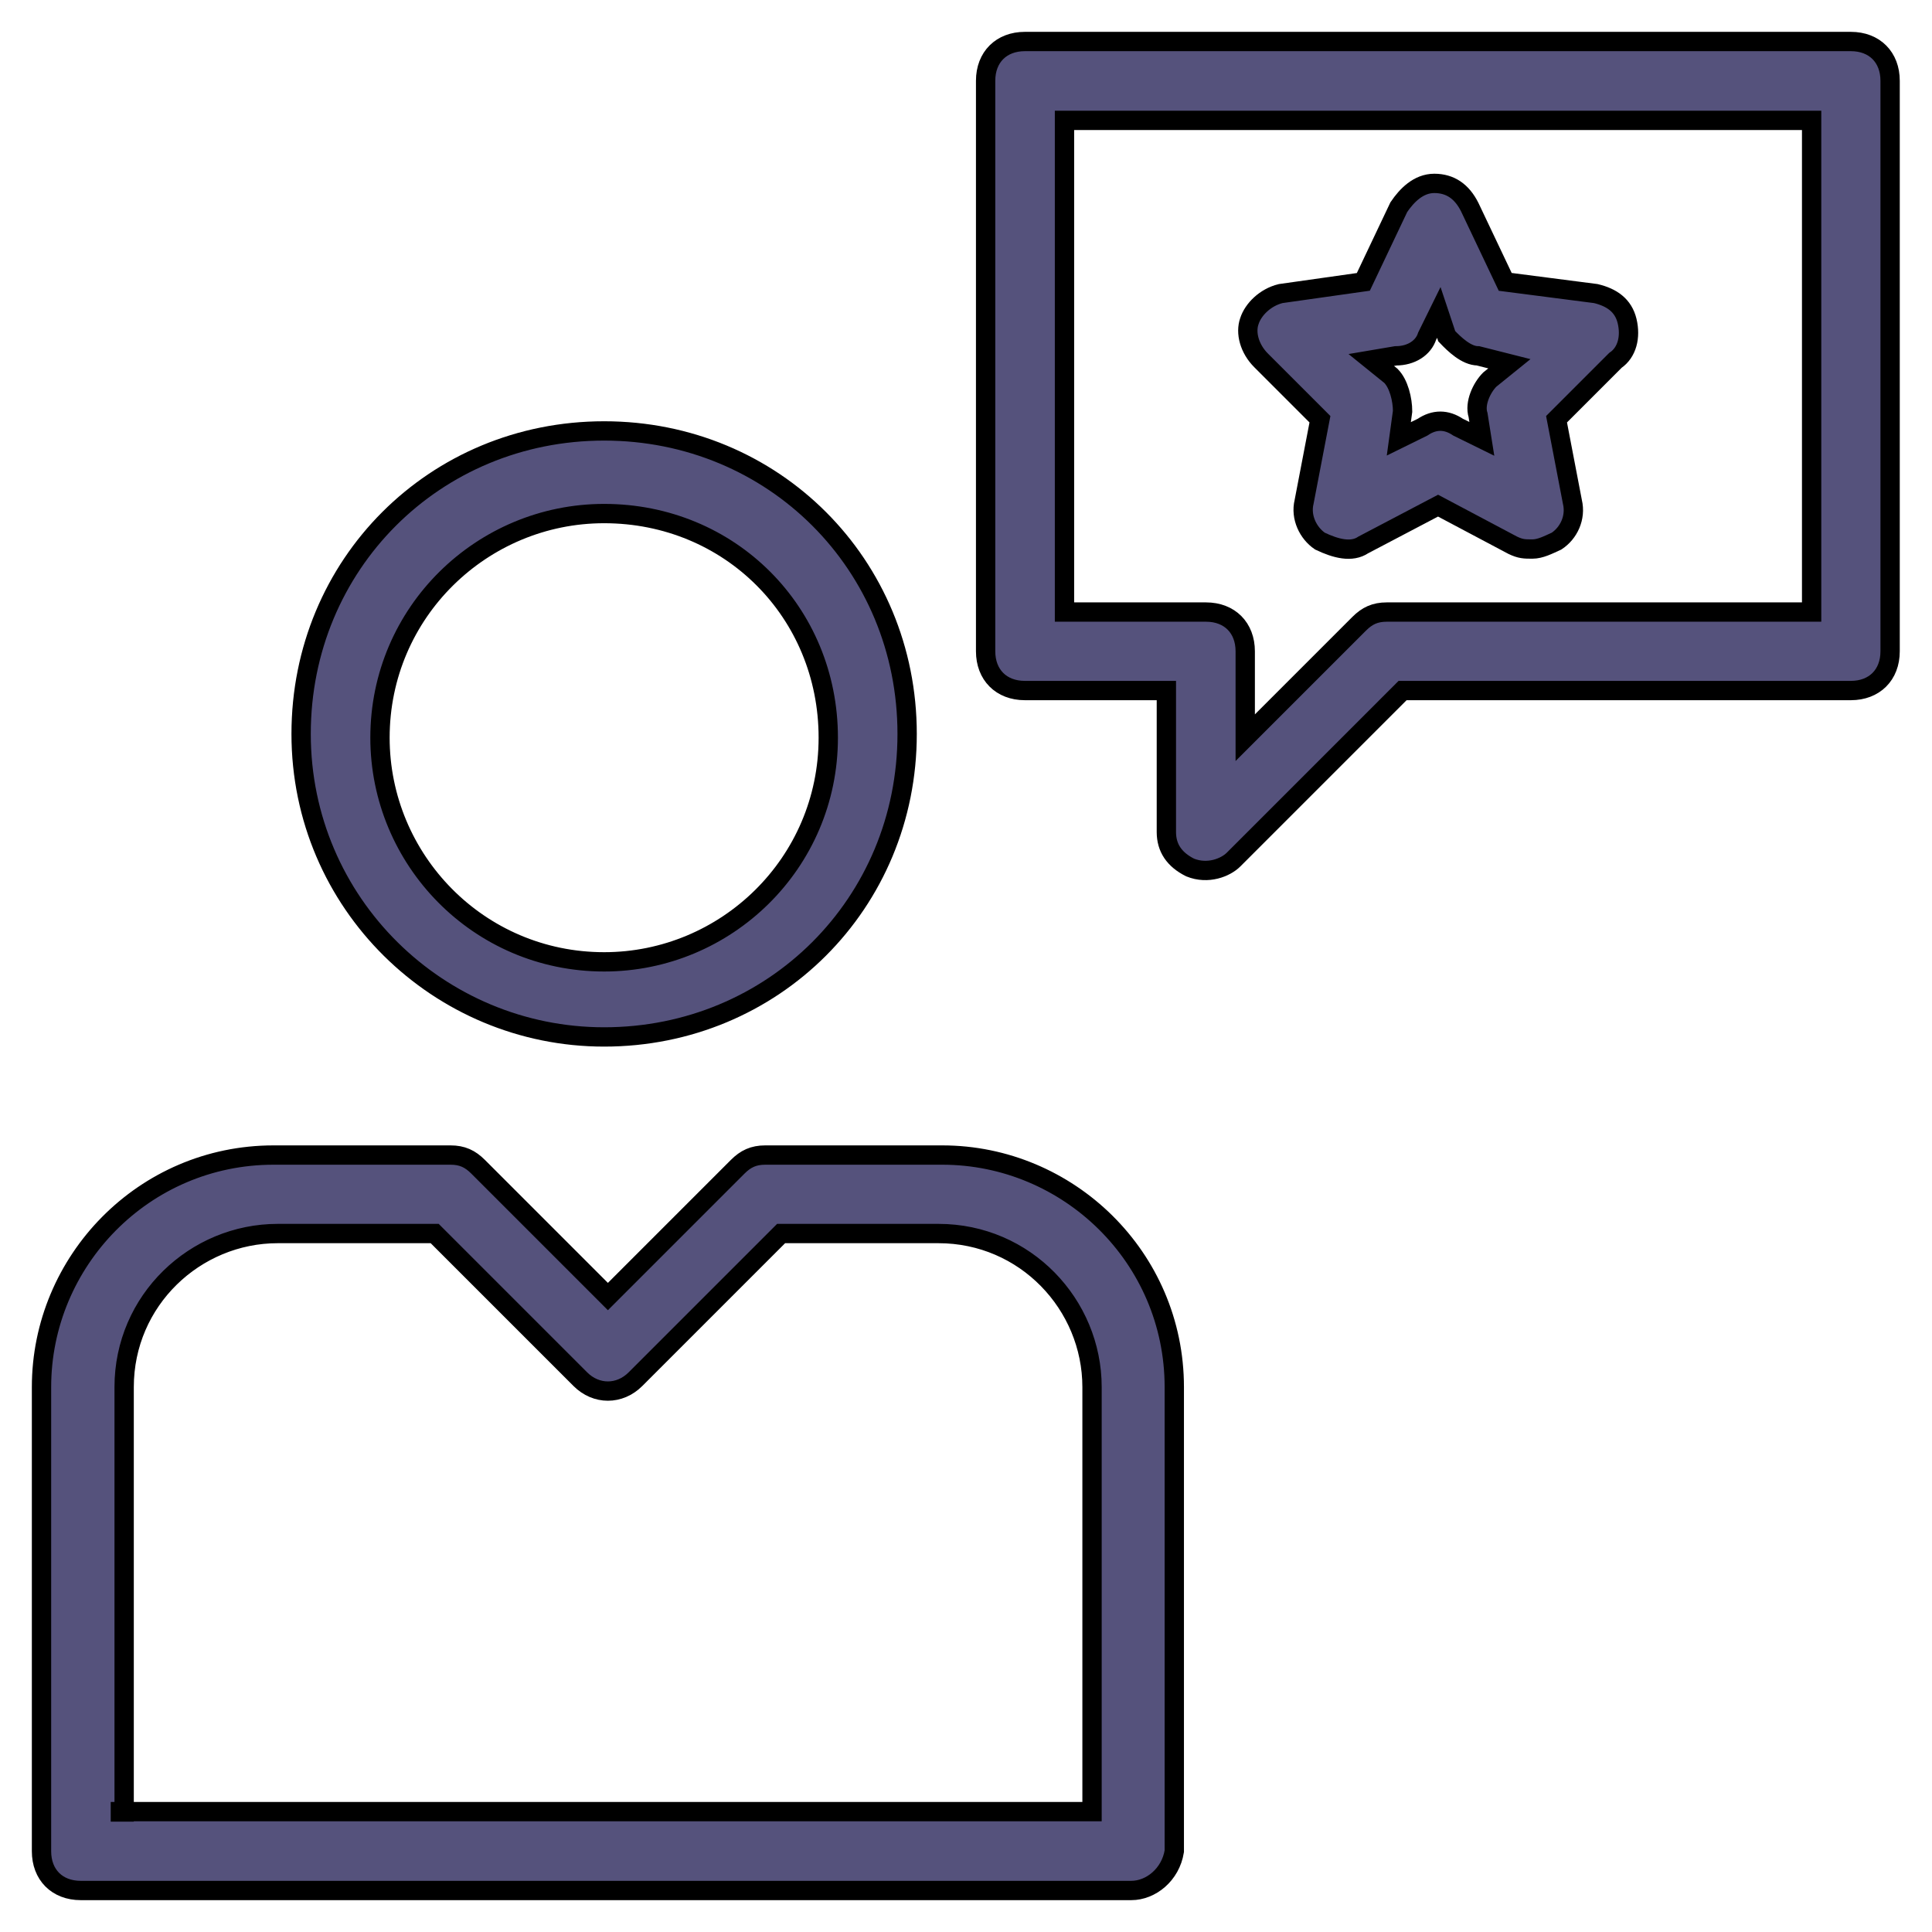
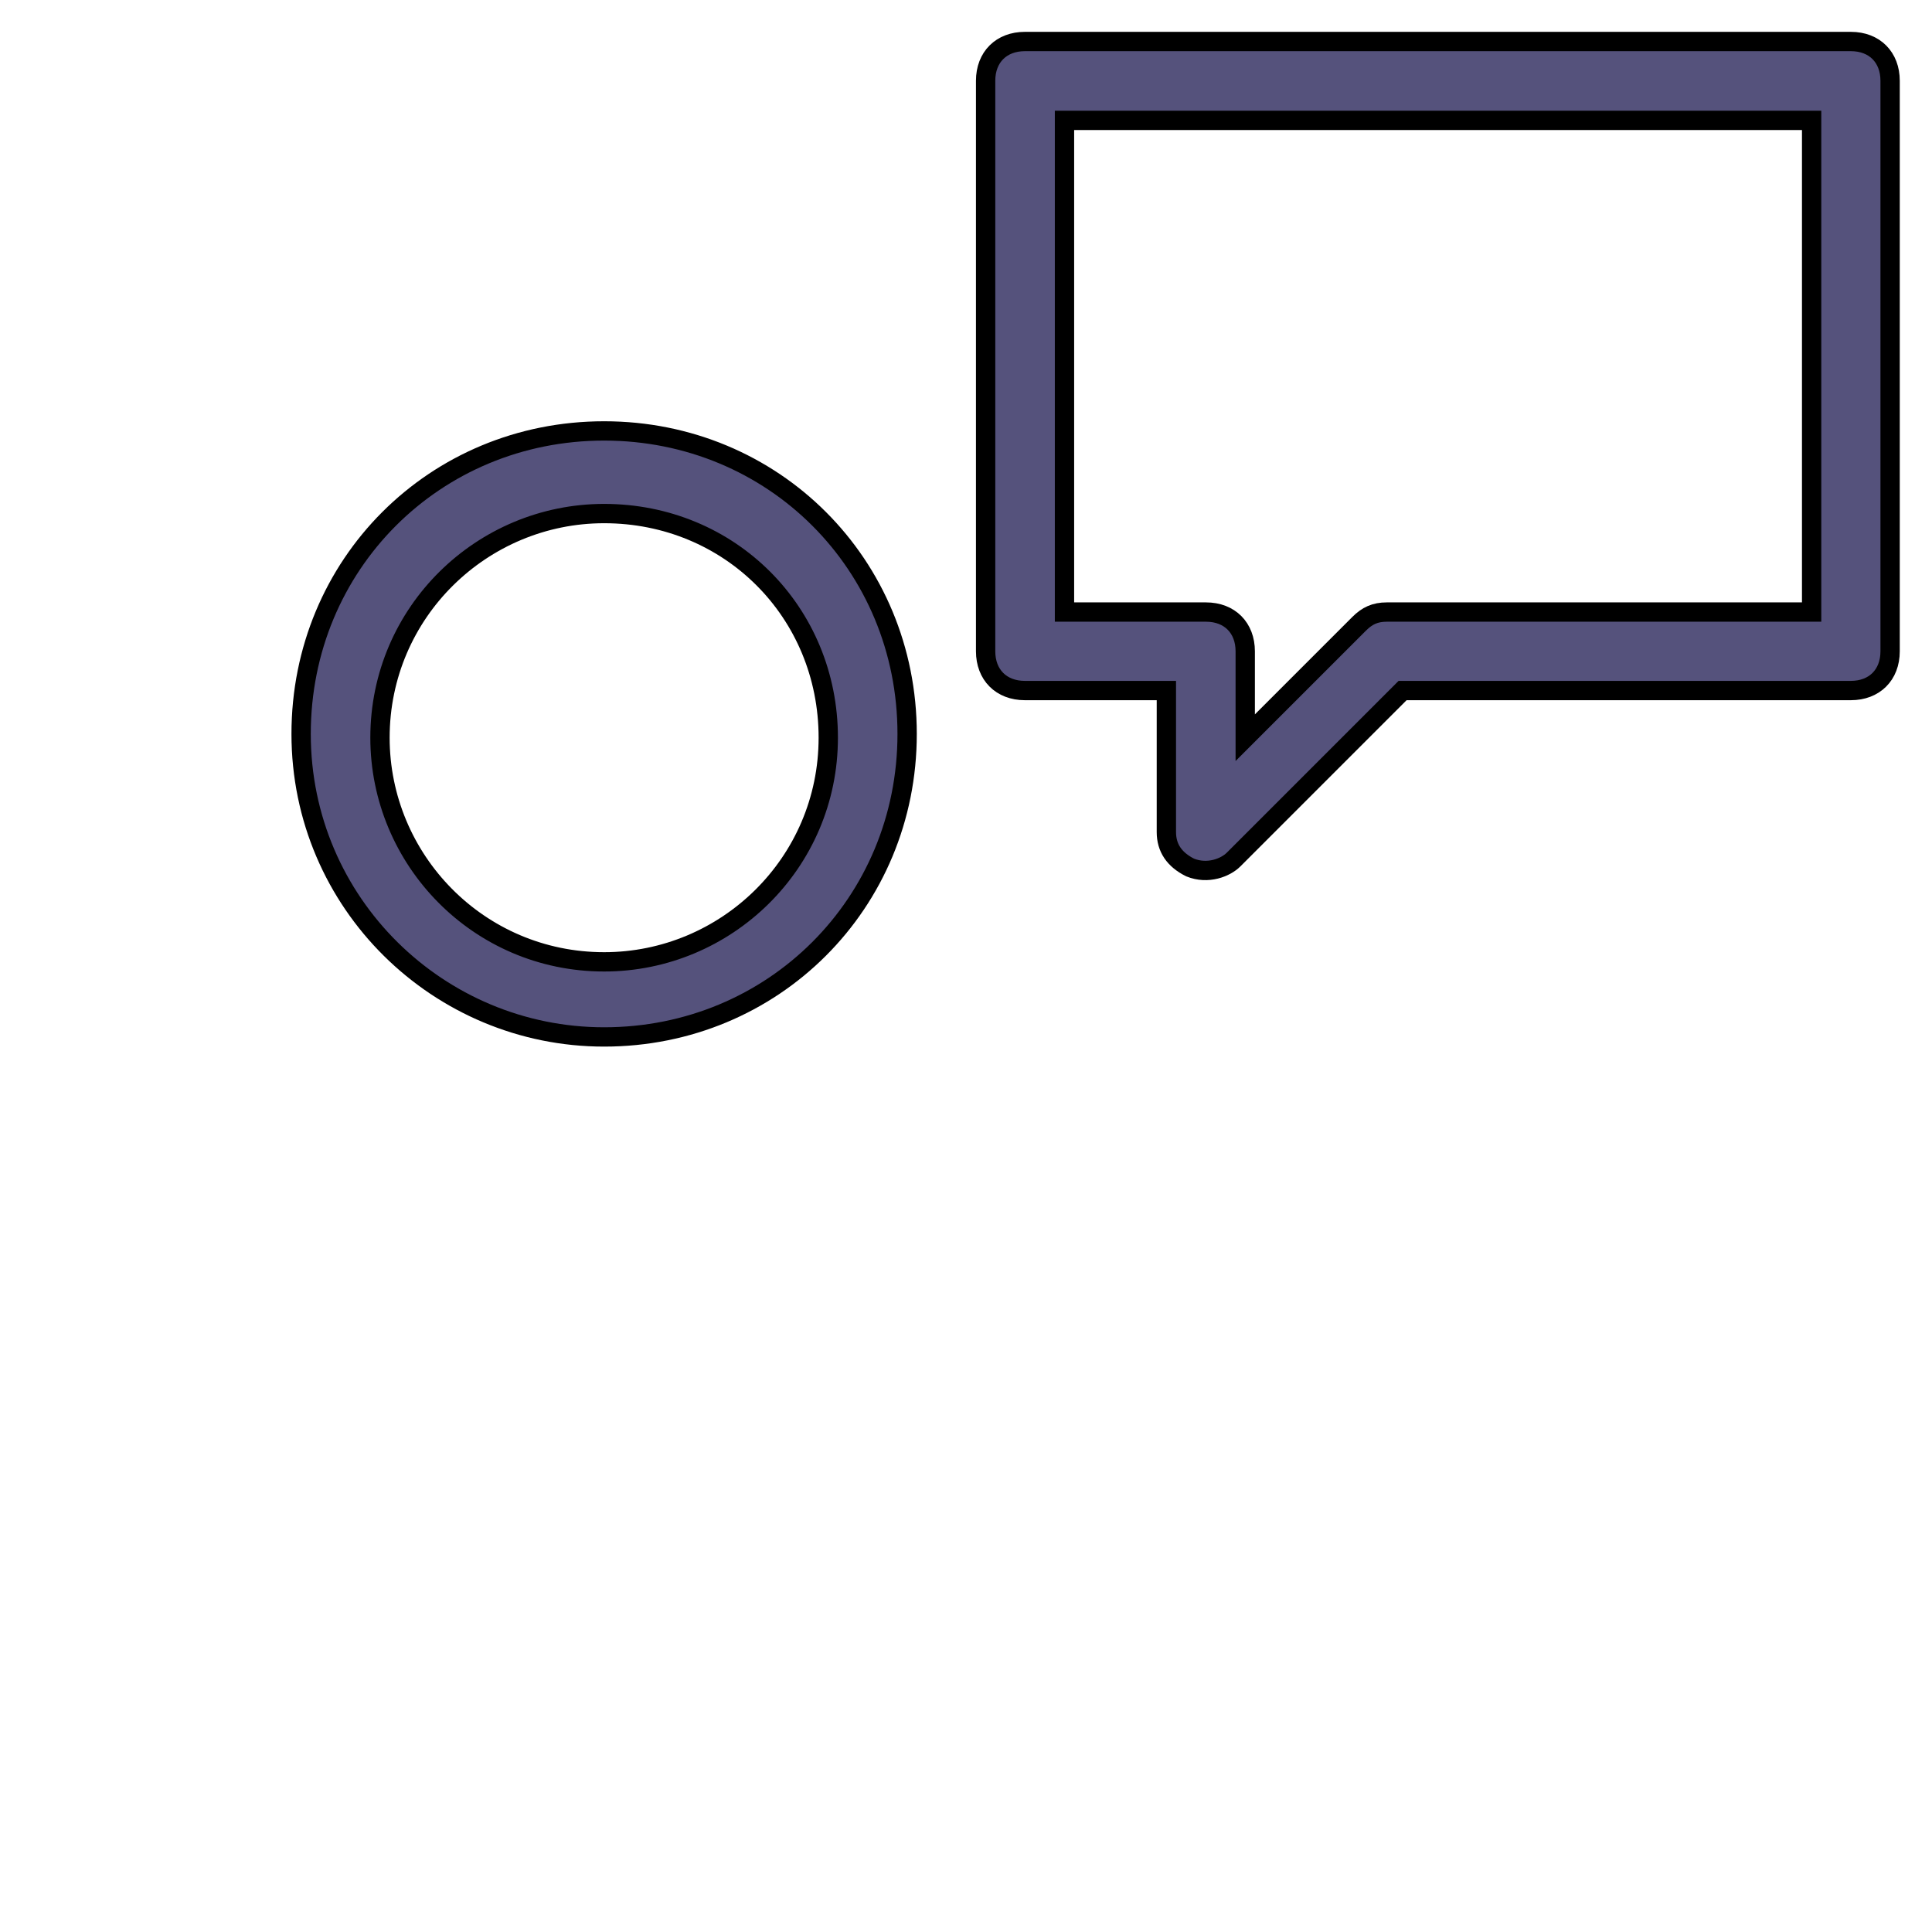
<svg xmlns="http://www.w3.org/2000/svg" fill="#55527C" height="40px" width="40px" version="1.1" viewBox="0 0 512 512" enable-background="new 0 0 512 512" stroke="#000000" stroke-width="5.12">
  <g id="SVGRepo_bgCarrier" stroke-width="0" />
  <g id="SVGRepo_tracerCarrier" stroke-linecap="round" stroke-linejoin="round" />
  <g id="SVGRepo_iconCarrier">
    <g>
      <g>
        <g>
          <g>
            <path d="m160.1,274.8c-43.8,0-80.3-35.4-80.3-80.3s35.4-80.3 80.3-80.3 80.3,35.4 80.3,80.3-35.5,80.3-80.3,80.3zm0-138.7c-32.3,0-59.4,26.1-59.4,59.4 0,32.3 26.1,59.4 59.4,59.4 32.3,0 59.4-26.1 59.4-59.4s-26.1-59.4-59.4-59.4z" />
          </g>
          <g>
            <path d="m315.4,229.9c-4.2-2.1-6.3-5.2-6.3-9.4v-37.5h-37.5c-6.3,0-10.4-4.2-10.4-10.4v-151.2c0-6.3 4.2-10.4 10.4-10.4h218.9c6.3,0 10.4,4.2 10.4,10.4v151.2c0,6.3-4.2,10.4-10.4,10.4h-118.8l-44.8,44.8c-2.1,2.1-6.8,4-11.5,2.1zm-33.3-67.7h37.5c6.3,0 10.4,4.2 10.4,10.4v22.9l30.2-30.2c2.1-2.1 4.2-3.1 7.3-3.1h112.6v-130.3h-198v130.3z" />
          </g>
          <g>
-             <path d="m299.8,501h-278.4c-6.3,0-10.4-4.2-10.4-10.4v-123c0-33.4 27.1-61.5 61.5-61.5h46.9c3.1,0 5.2,1 7.3,3.1l34.4,34.4 34.4-34.4c2.1-2.1 4.2-3.1 7.3-3.1h46.9c33.4,0 61.5,27.1 61.5,61.5v123c-1,6.2-6.2,10.4-11.4,10.4zm-267.9-20.9h257.5v-112.5c0-21.9-17.7-40.7-40.7-40.7h-41.7l-38.6,38.6c-4.2,4.2-10.4,4.2-14.6,0l-38.6-38.6h-41.6c-21.9,0-40.7,17.7-40.7,40.7v112.6h-1z" />
-           </g>
+             </g>
          <g>
-             <path d="m406.1,145.5c-2.1,0-3.1,0-5.2-1l-19.8-10.5-19.8,10.4c-3.1,2.1-7.3,1-11.5-1-3.1-2.1-5.2-6.3-4.2-10.4l4.2-21.9-15.6-15.6c-3.1-3.1-4.2-7.3-3.1-10.4 1-3.1 4.2-6.3 8.3-7.3l21.9-3.1 9.4-19.8c2.1-3.1 5.2-6.3 9.4-6.3 4.2,0 7.3,2.1 9.4,6.3l9.4,19.8 24,3.1c4.2,1 7.3,3.1 8.3,7.3s0,8.3-3.1,10.4l-15.6,15.6 4.2,21.9c1,4.2-1,8.3-4.2,10.4-2.2,1-4.3,2.1-6.4,2.1zm-42.7-50.1l5.2,4.2c2.1,2.1 3.1,6.3 3.1,9.4l-1,7.3 6.3-3.1c3.1-2.1 6.3-2.1 9.4,0l6.3,3.1-1-6.3c-1-3.1 1-7.3 3.1-9.4l5.2-4.2-8.3-2.1c-3.1,0-6.3-3.1-8.3-5.2l-2.1-6.3-3.1,6.3c-1,3.1-4.2,5.2-8.3,5.2l-6.5,1.1z" />
-           </g>
+             </g>
        </g>
      </g>
    </g>
  </g>
</svg>